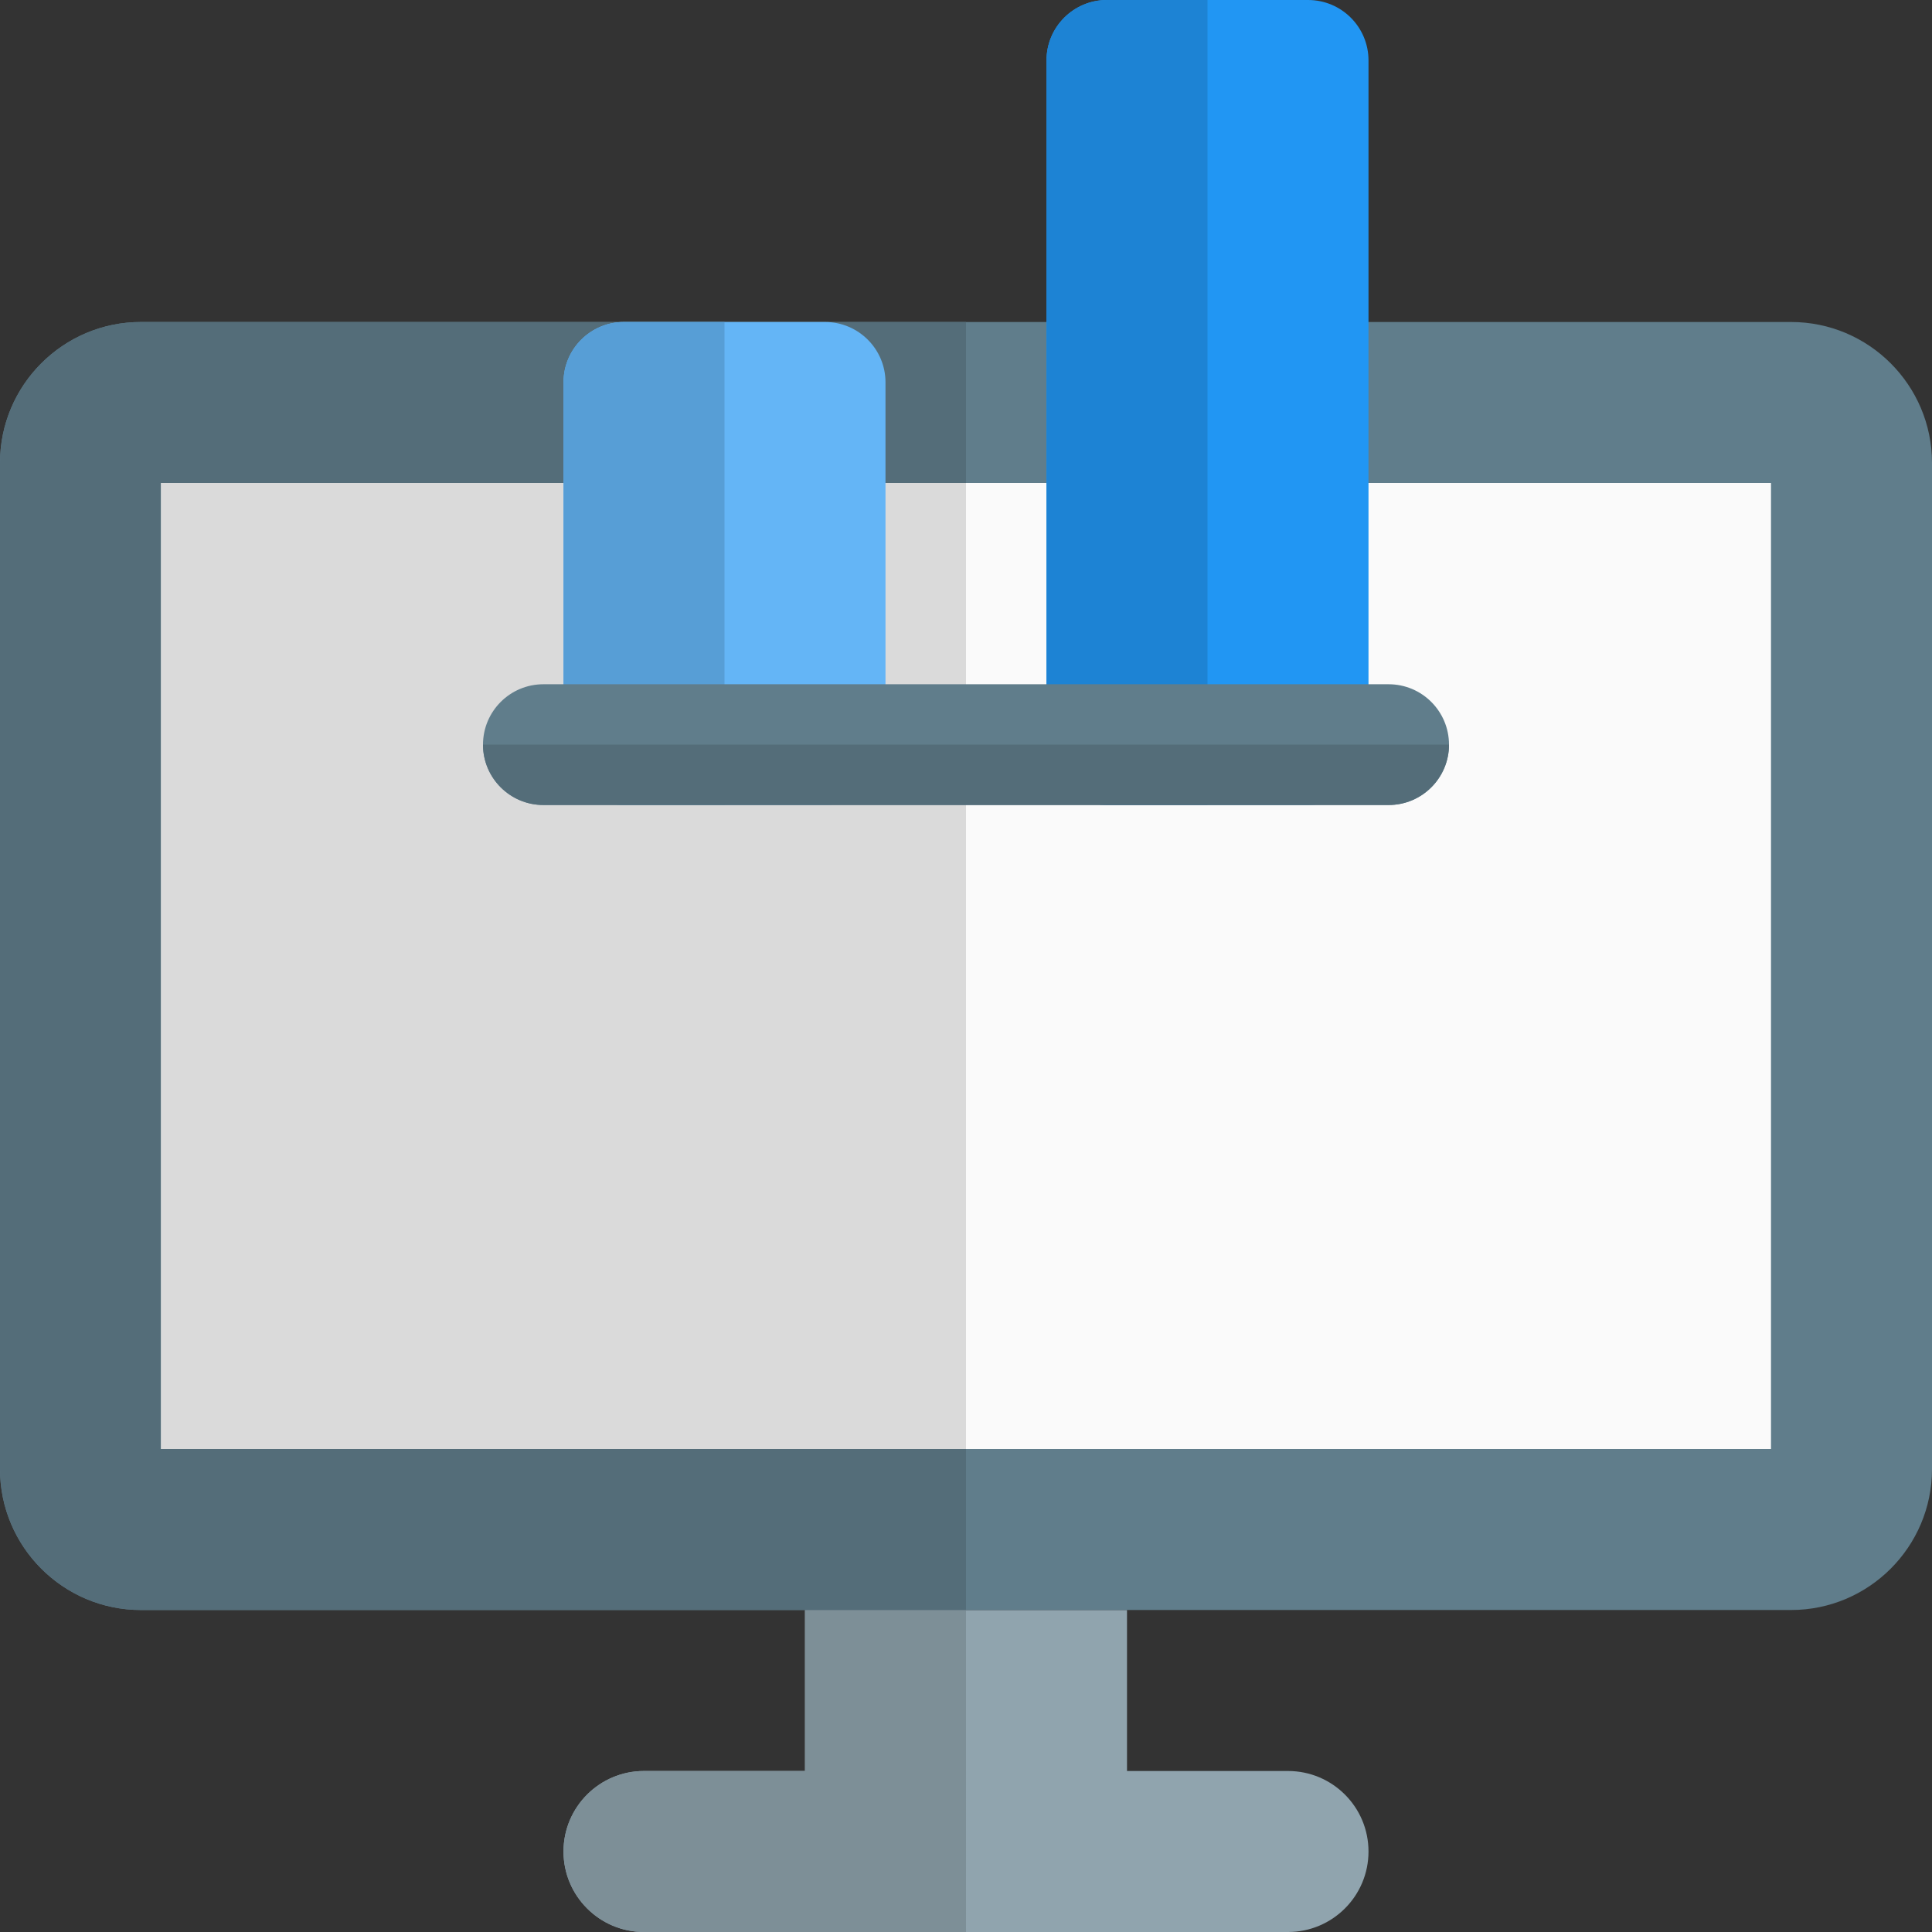
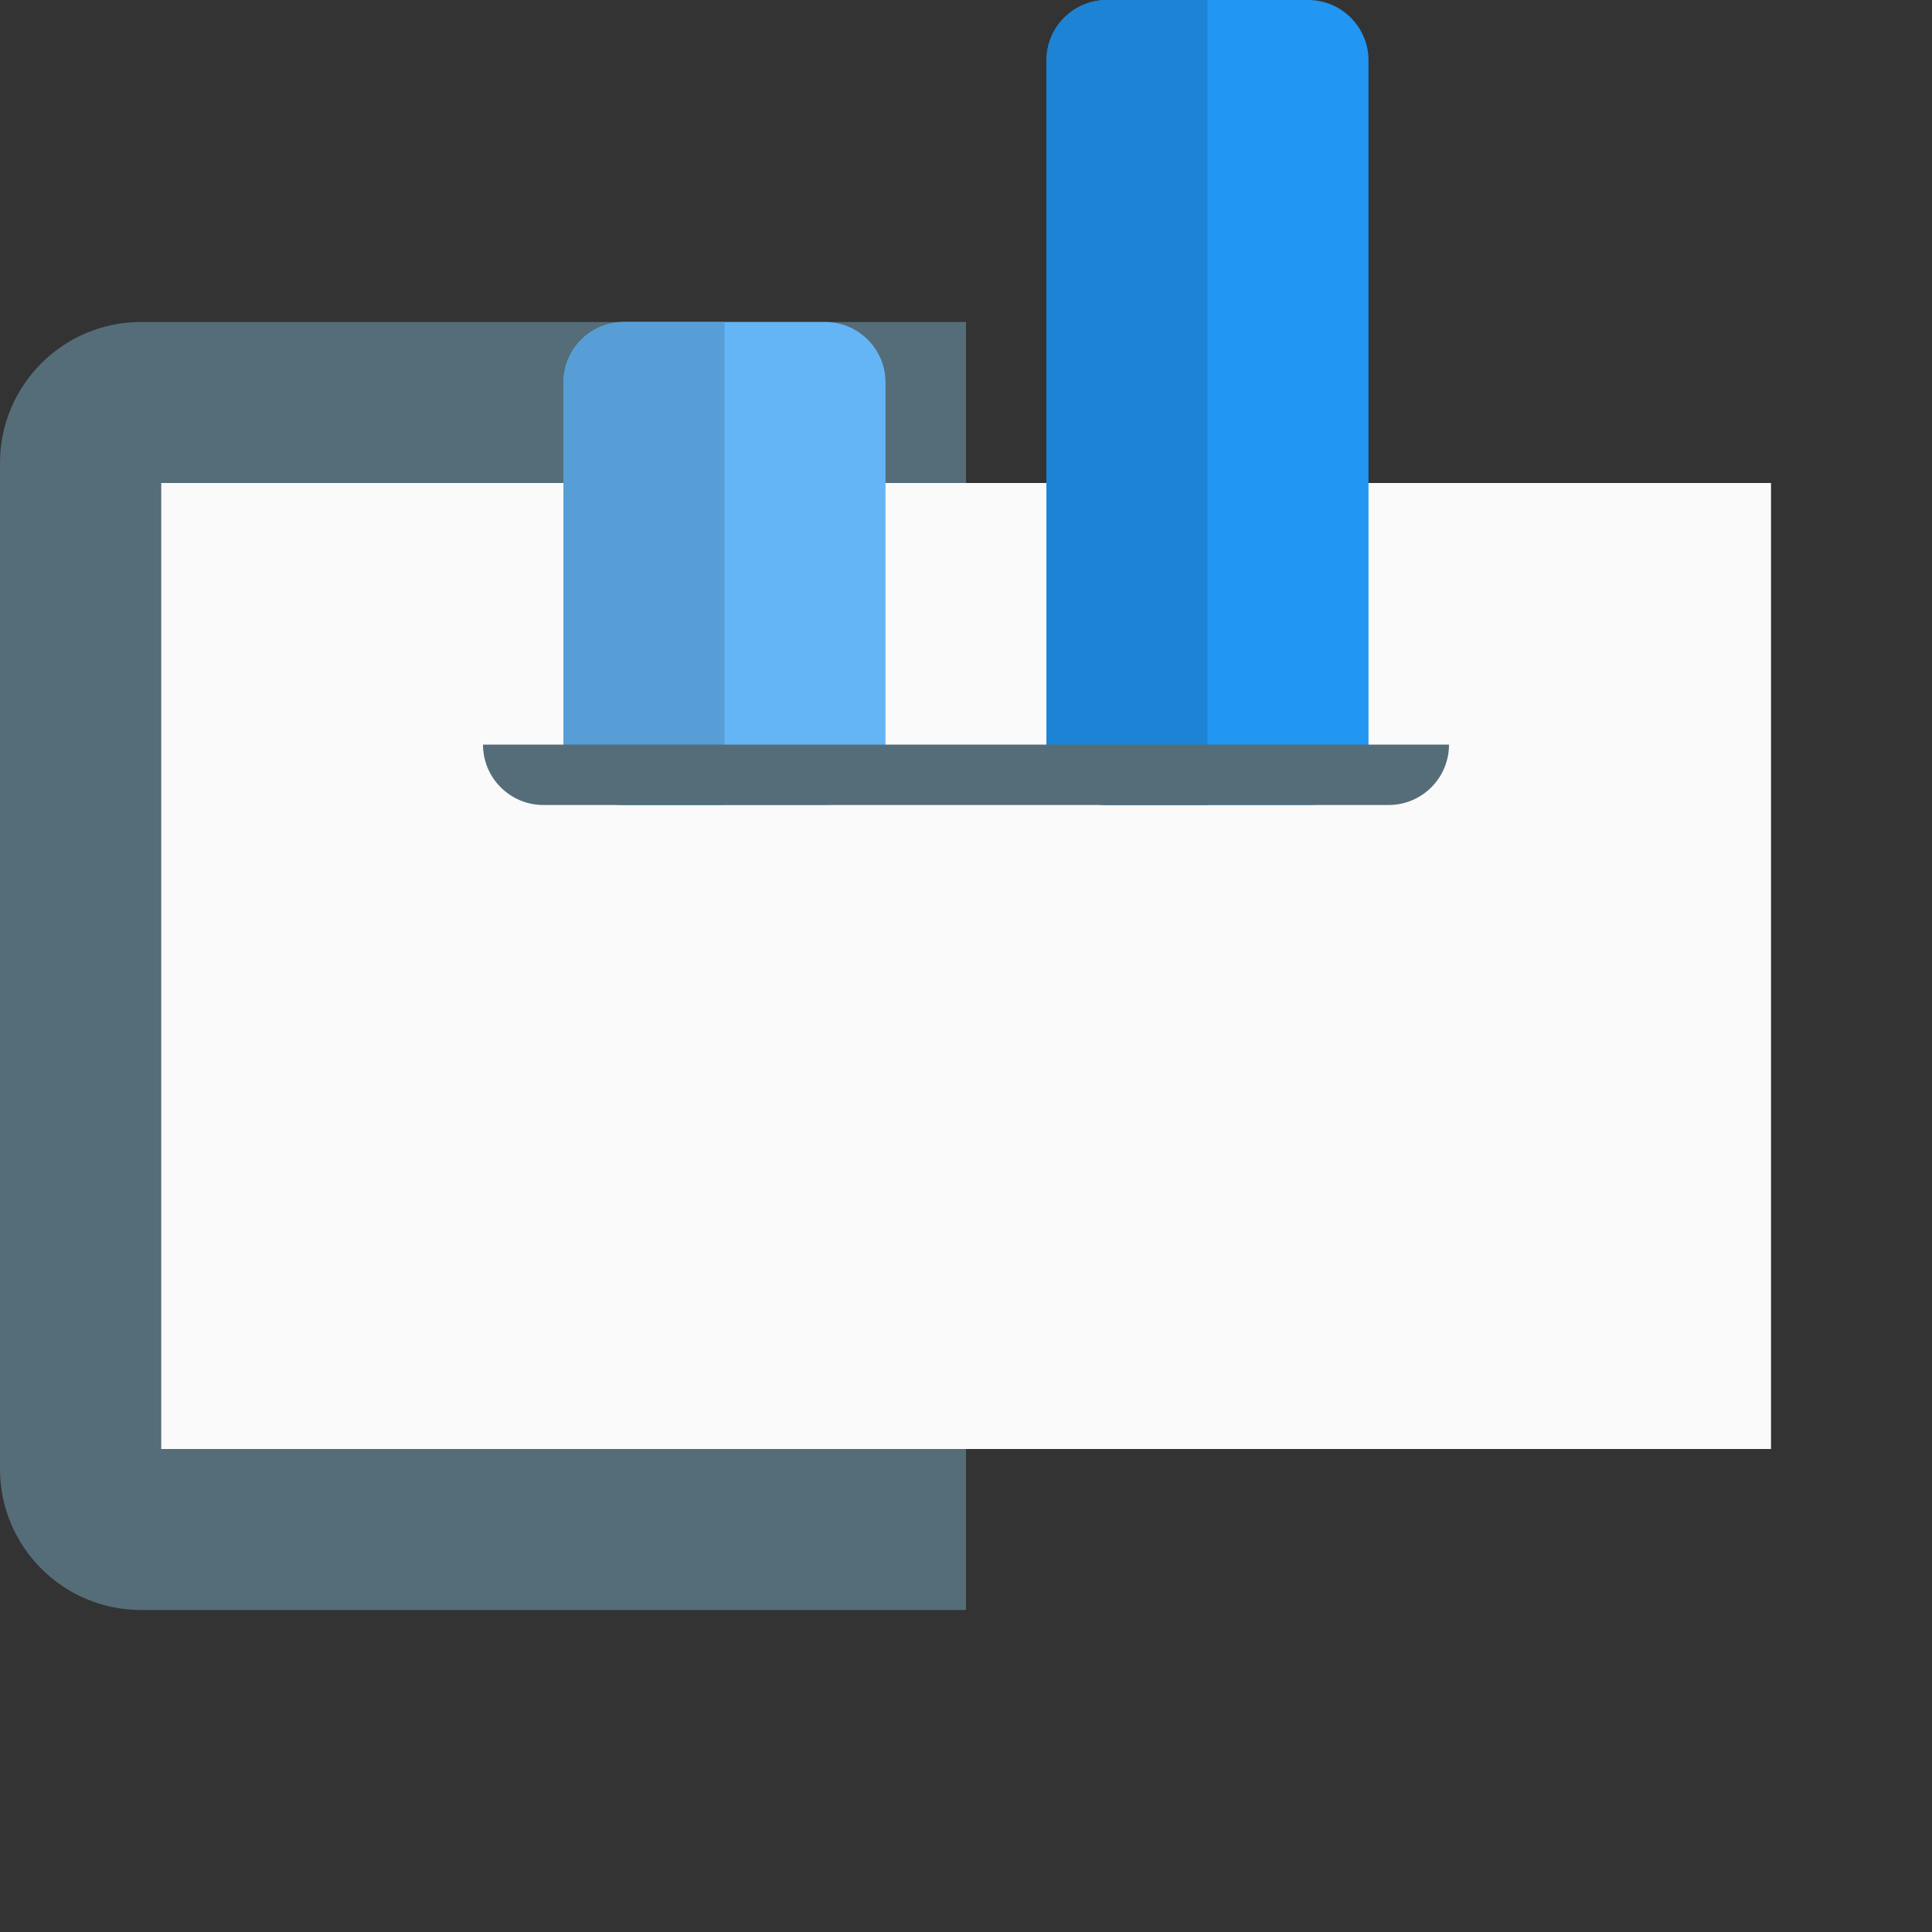
<svg xmlns="http://www.w3.org/2000/svg" id="color" enable-background="new 0 0 24 24" height="512" viewBox="0 0 24 24" width="512">
  <rect x="0" y="0" width="24" height="24" fill="#333333" stroke="none" />
-   <path d="m16 22h-2v-2h-4v2h-2c-.552 0-1 .448-1 1s.448 1 1 1h8c.553 0 1-.448 1-1s-.447-1-1-1z" fill="#90a4ae" />
-   <path d="m22.25 4h-20.5c-.965 0-1.75.785-1.75 1.75v12.5c0 .965.785 1.75 1.75 1.75h20.5c.965 0 1.75-.785 1.75-1.75v-12.5c0-.965-.785-1.75-1.75-1.75z" fill="#607d8b" />
  <path d="m22 18h-20v-12h20z" fill="#fafafa" />
-   <path d="m12 20h-2v2h-2c-.552 0-1 .448-1 1s.448 1 1 1h4z" fill="#7d8f97" />
  <path d="m12 4h-10.25c-.965 0-1.75.785-1.75 1.75v12.5c0 .965.785 1.75 1.75 1.75h10.25v-2h-10v-12h10z" fill="#546d79" />
-   <path d="m12 6h-10v12h10z" fill="#dadada" />
  <path d="m16.25 0h-2.5c-.414 0-.75.336-.75.75v8.5c0 .414.336.75.75.75h2.5c.414 0 .75-.336.75-.75v-8.5c0-.414-.336-.75-.75-.75z" fill="#2196f3" />
  <path d="m10.25 4h-2.5c-.414 0-.75.336-.75.75v4.5c0 .414.336.75.75.75h2.5c.414 0 .75-.336.75-.75v-4.5c0-.414-.336-.75-.75-.75z" fill="#64b5f6" />
  <path d="m9 4h-1.25c-.414 0-.75.336-.75.75v4.5c0 .414.336.75.75.75h1.25z" fill="#579ed6" />
  <path d="m15 0h-1.25c-.414 0-.75.336-.75.75v8.5c0 .414.336.75.75.75h1.25z" fill="#1d83d4" />
-   <path d="m17.25 10h-10.5c-.414 0-.75-.336-.75-.75s.336-.75.75-.75h10.5c.414 0 .75.336.75.75s-.336.75-.75.75z" fill="#607d8b" />
  <path d="m18 9.25h-12c0 .414.336.75.75.75h10.5c.414 0 .75-.336.75-.75z" fill="#546d79" />
</svg>